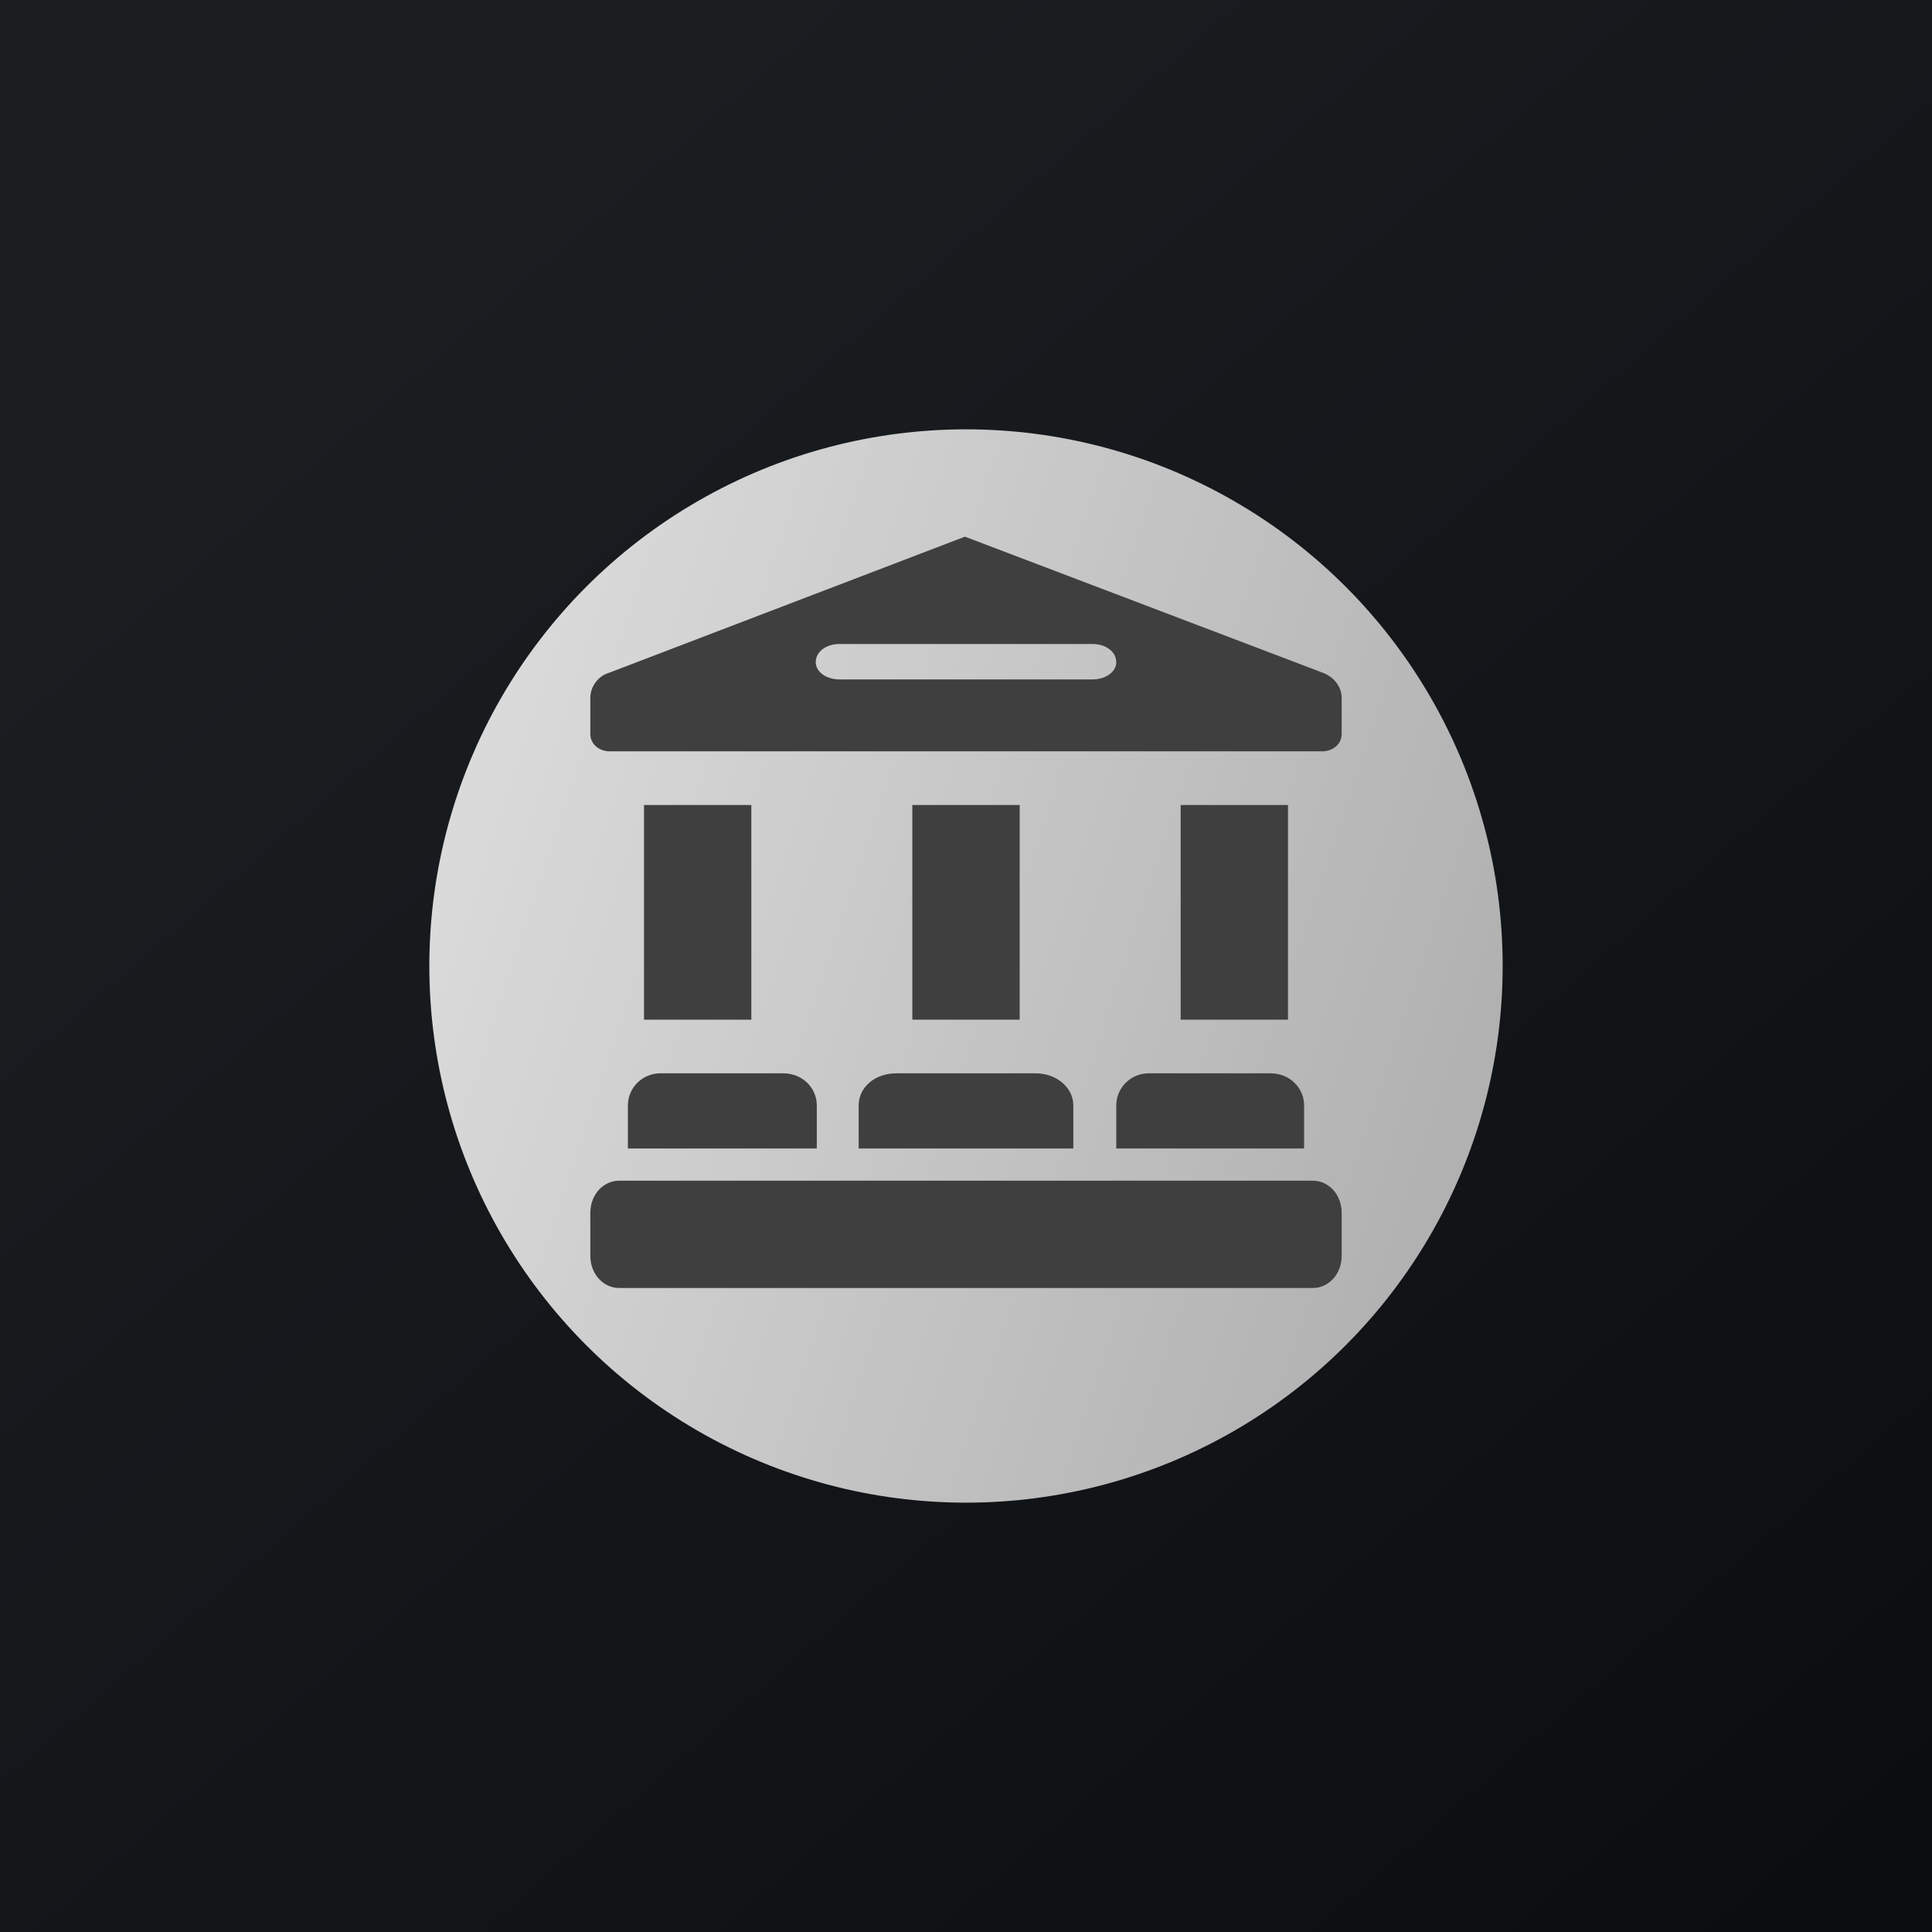
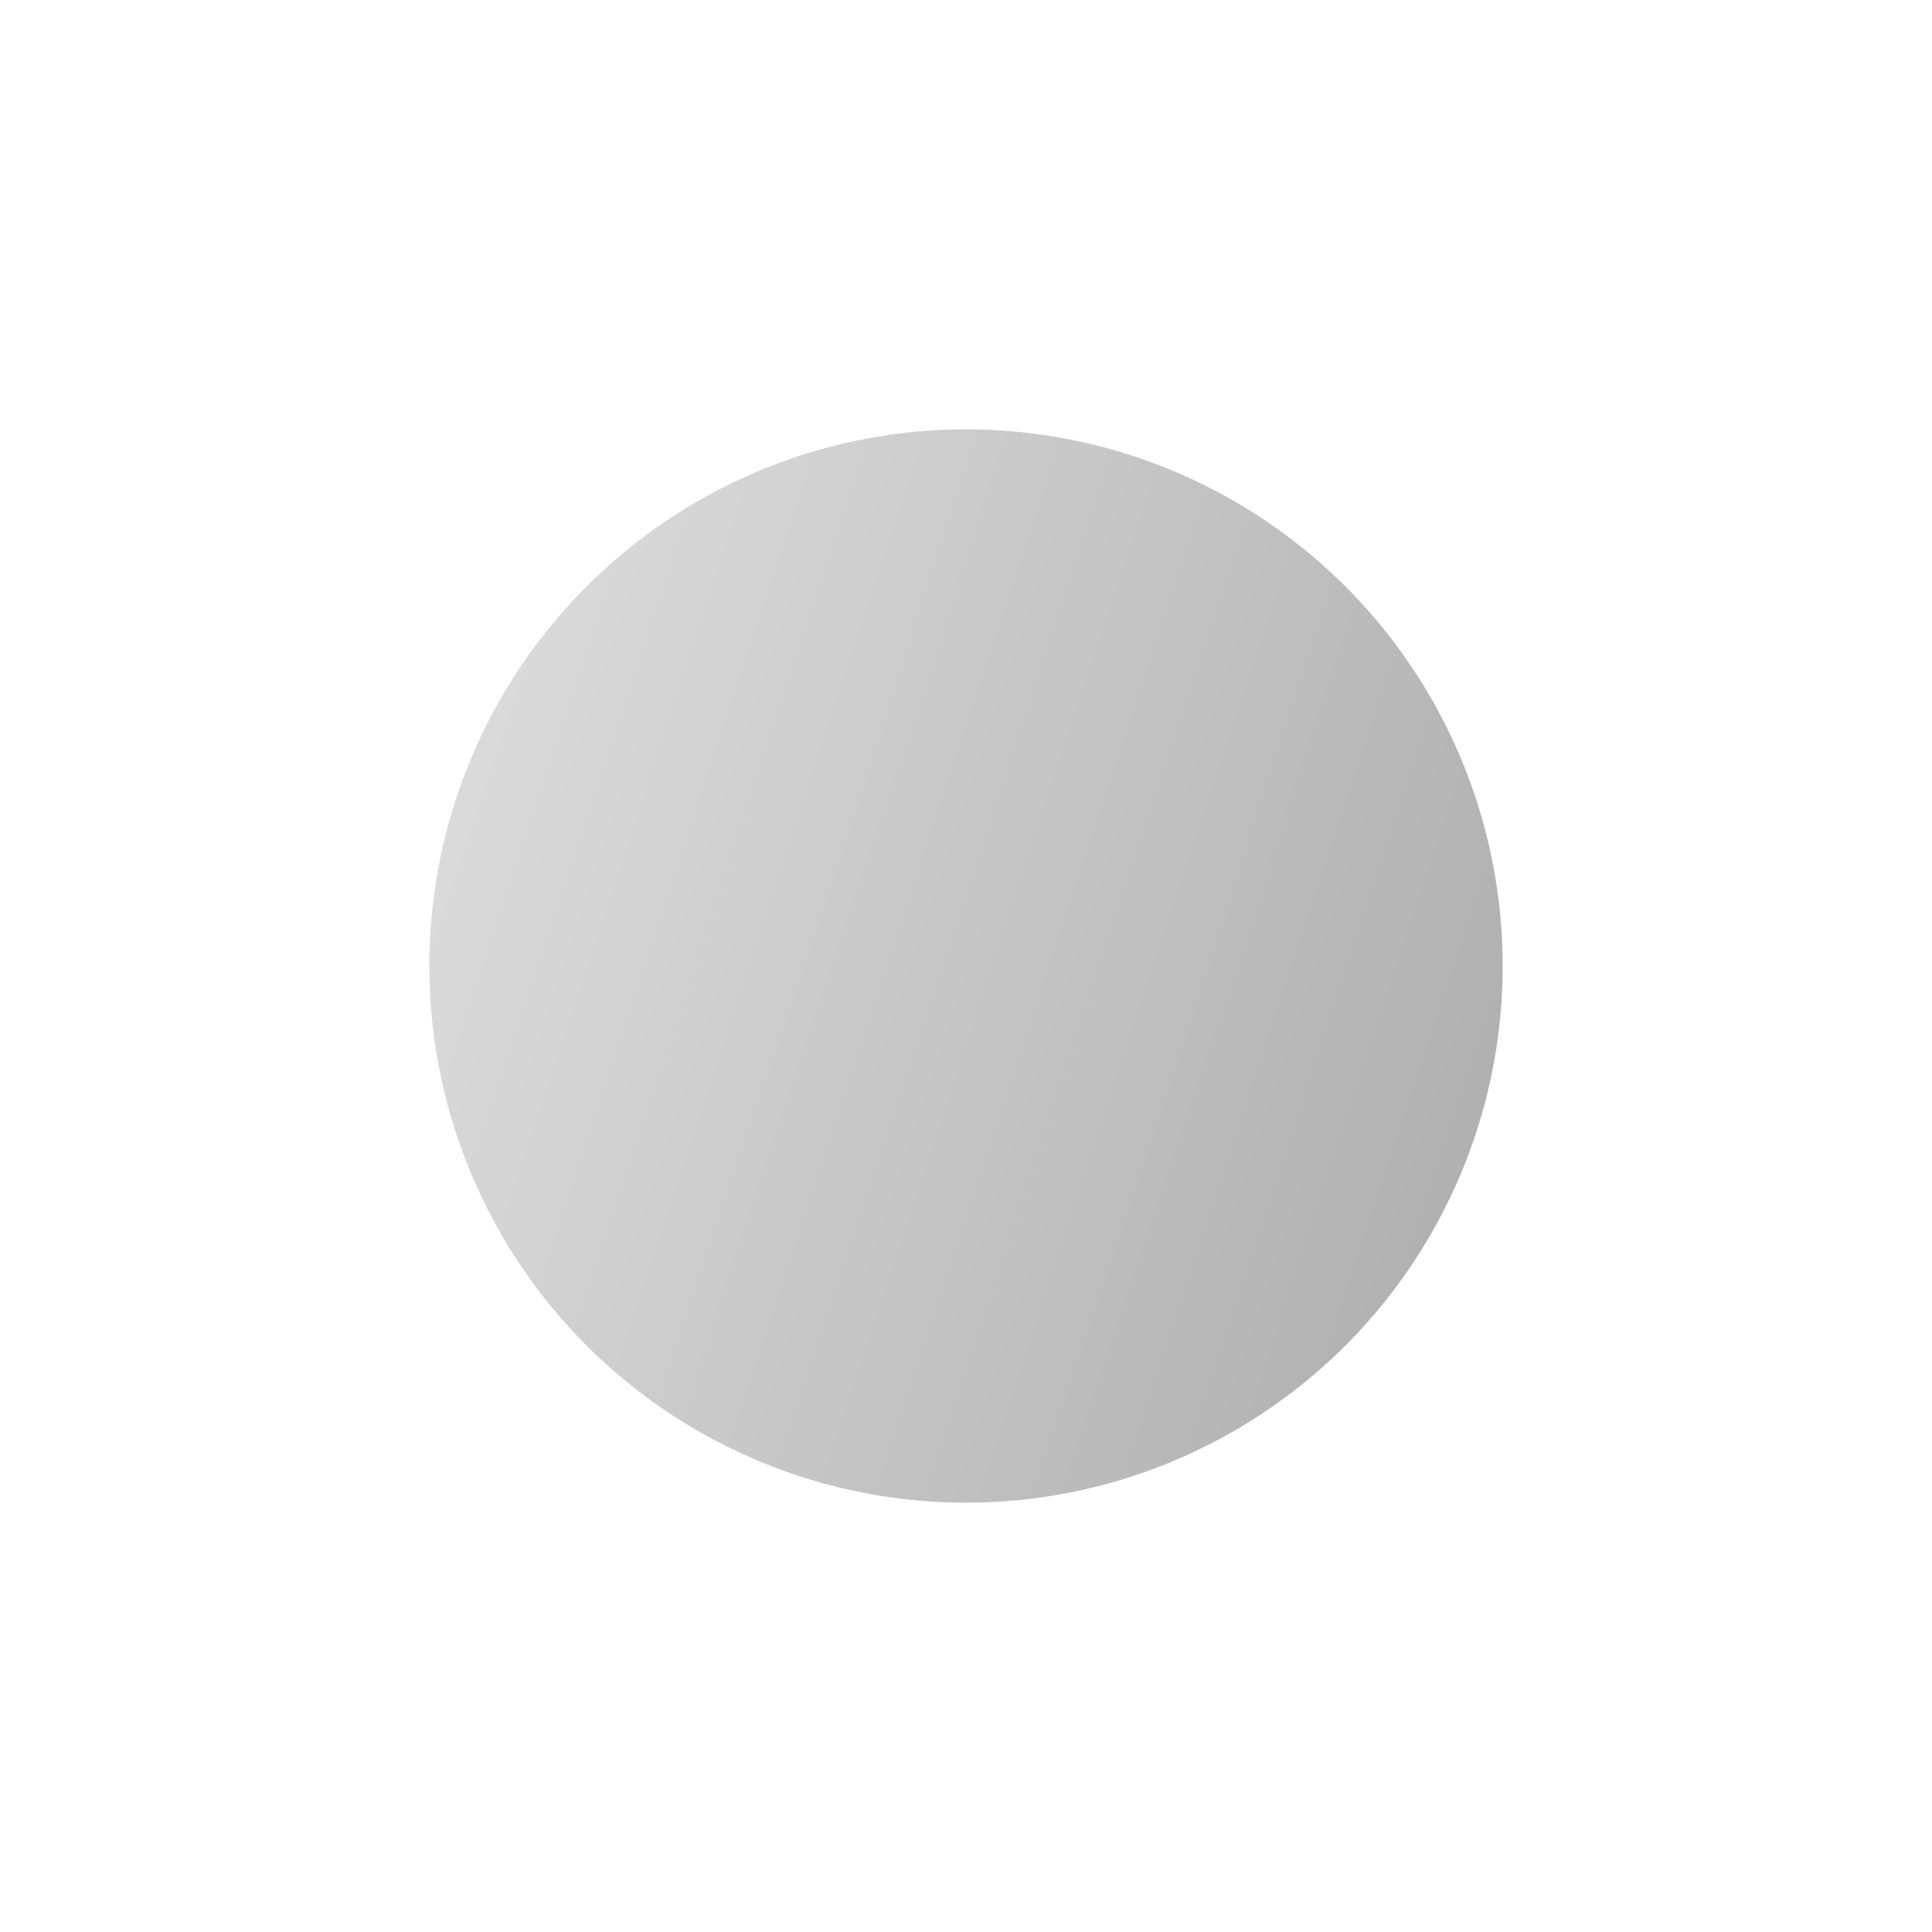
<svg xmlns="http://www.w3.org/2000/svg" width="18" height="18" viewBox="0 0 18 18">
-   <path fill="url(#a5yj3s1cc)" d="M0 0h18v18H0z" />
  <circle cx="9" cy="9" r="5" fill="url(#b5yj3s1cc)" />
-   <path fill-rule="evenodd" d="M12.32 7H5.68c-.1 0-.18-.07-.18-.16V6.5c0-.1.07-.2.17-.23L8.99 5l3.34 1.27c.1.04.17.13.17.23v.34c0 .09-.08.16-.18.16ZM7.6 6.17c0-.1.1-.17.22-.17h2.36c.12 0 .22.07.22.17 0 .09-.1.16-.22.16H7.82c-.12 0-.22-.07-.22-.16ZM7 7.5H6v2h1v-2ZM5.77 11c-.15 0-.27.13-.27.3v.4c0 .17.12.3.27.3h6.46c.15 0 .27-.13.27-.3v-.4c0-.17-.12-.3-.27-.3H5.77ZM8.5 7.5h1v2h-1v-2Zm3.5 0h-1v2h1v-2Zm-6.15 2.8c0-.17.14-.3.3-.3H7.3c.17 0 .31.13.31.3v.4H5.85v-.4Zm2.5-.3c-.2 0-.35.13-.35.3v.4h2v-.4c0-.17-.16-.3-.35-.3h-1.3Zm2.05.3c0-.17.14-.3.3-.3h1.14c.17 0 .31.13.31.3v.4H10.4v-.4Z" fill="#3F3F3F" />
  <defs>
    <linearGradient id="a5yj3s1cc" x1="3.35" y1="3.12" x2="21.9" y2="24.43" gradientUnits="userSpaceOnUse">
      <stop stop-color="#1A1E21" />
      <stop offset="1" stop-color="#06060A" />
    </linearGradient>
    <linearGradient id="b5yj3s1cc" x1="4" y1="7.78" x2="13.52" y2="10.92" gradientUnits="userSpaceOnUse">
      <stop stop-color="#DBDBDB" />
      <stop offset="1" stop-color="#B1B1B1" />
    </linearGradient>
  </defs>
</svg>